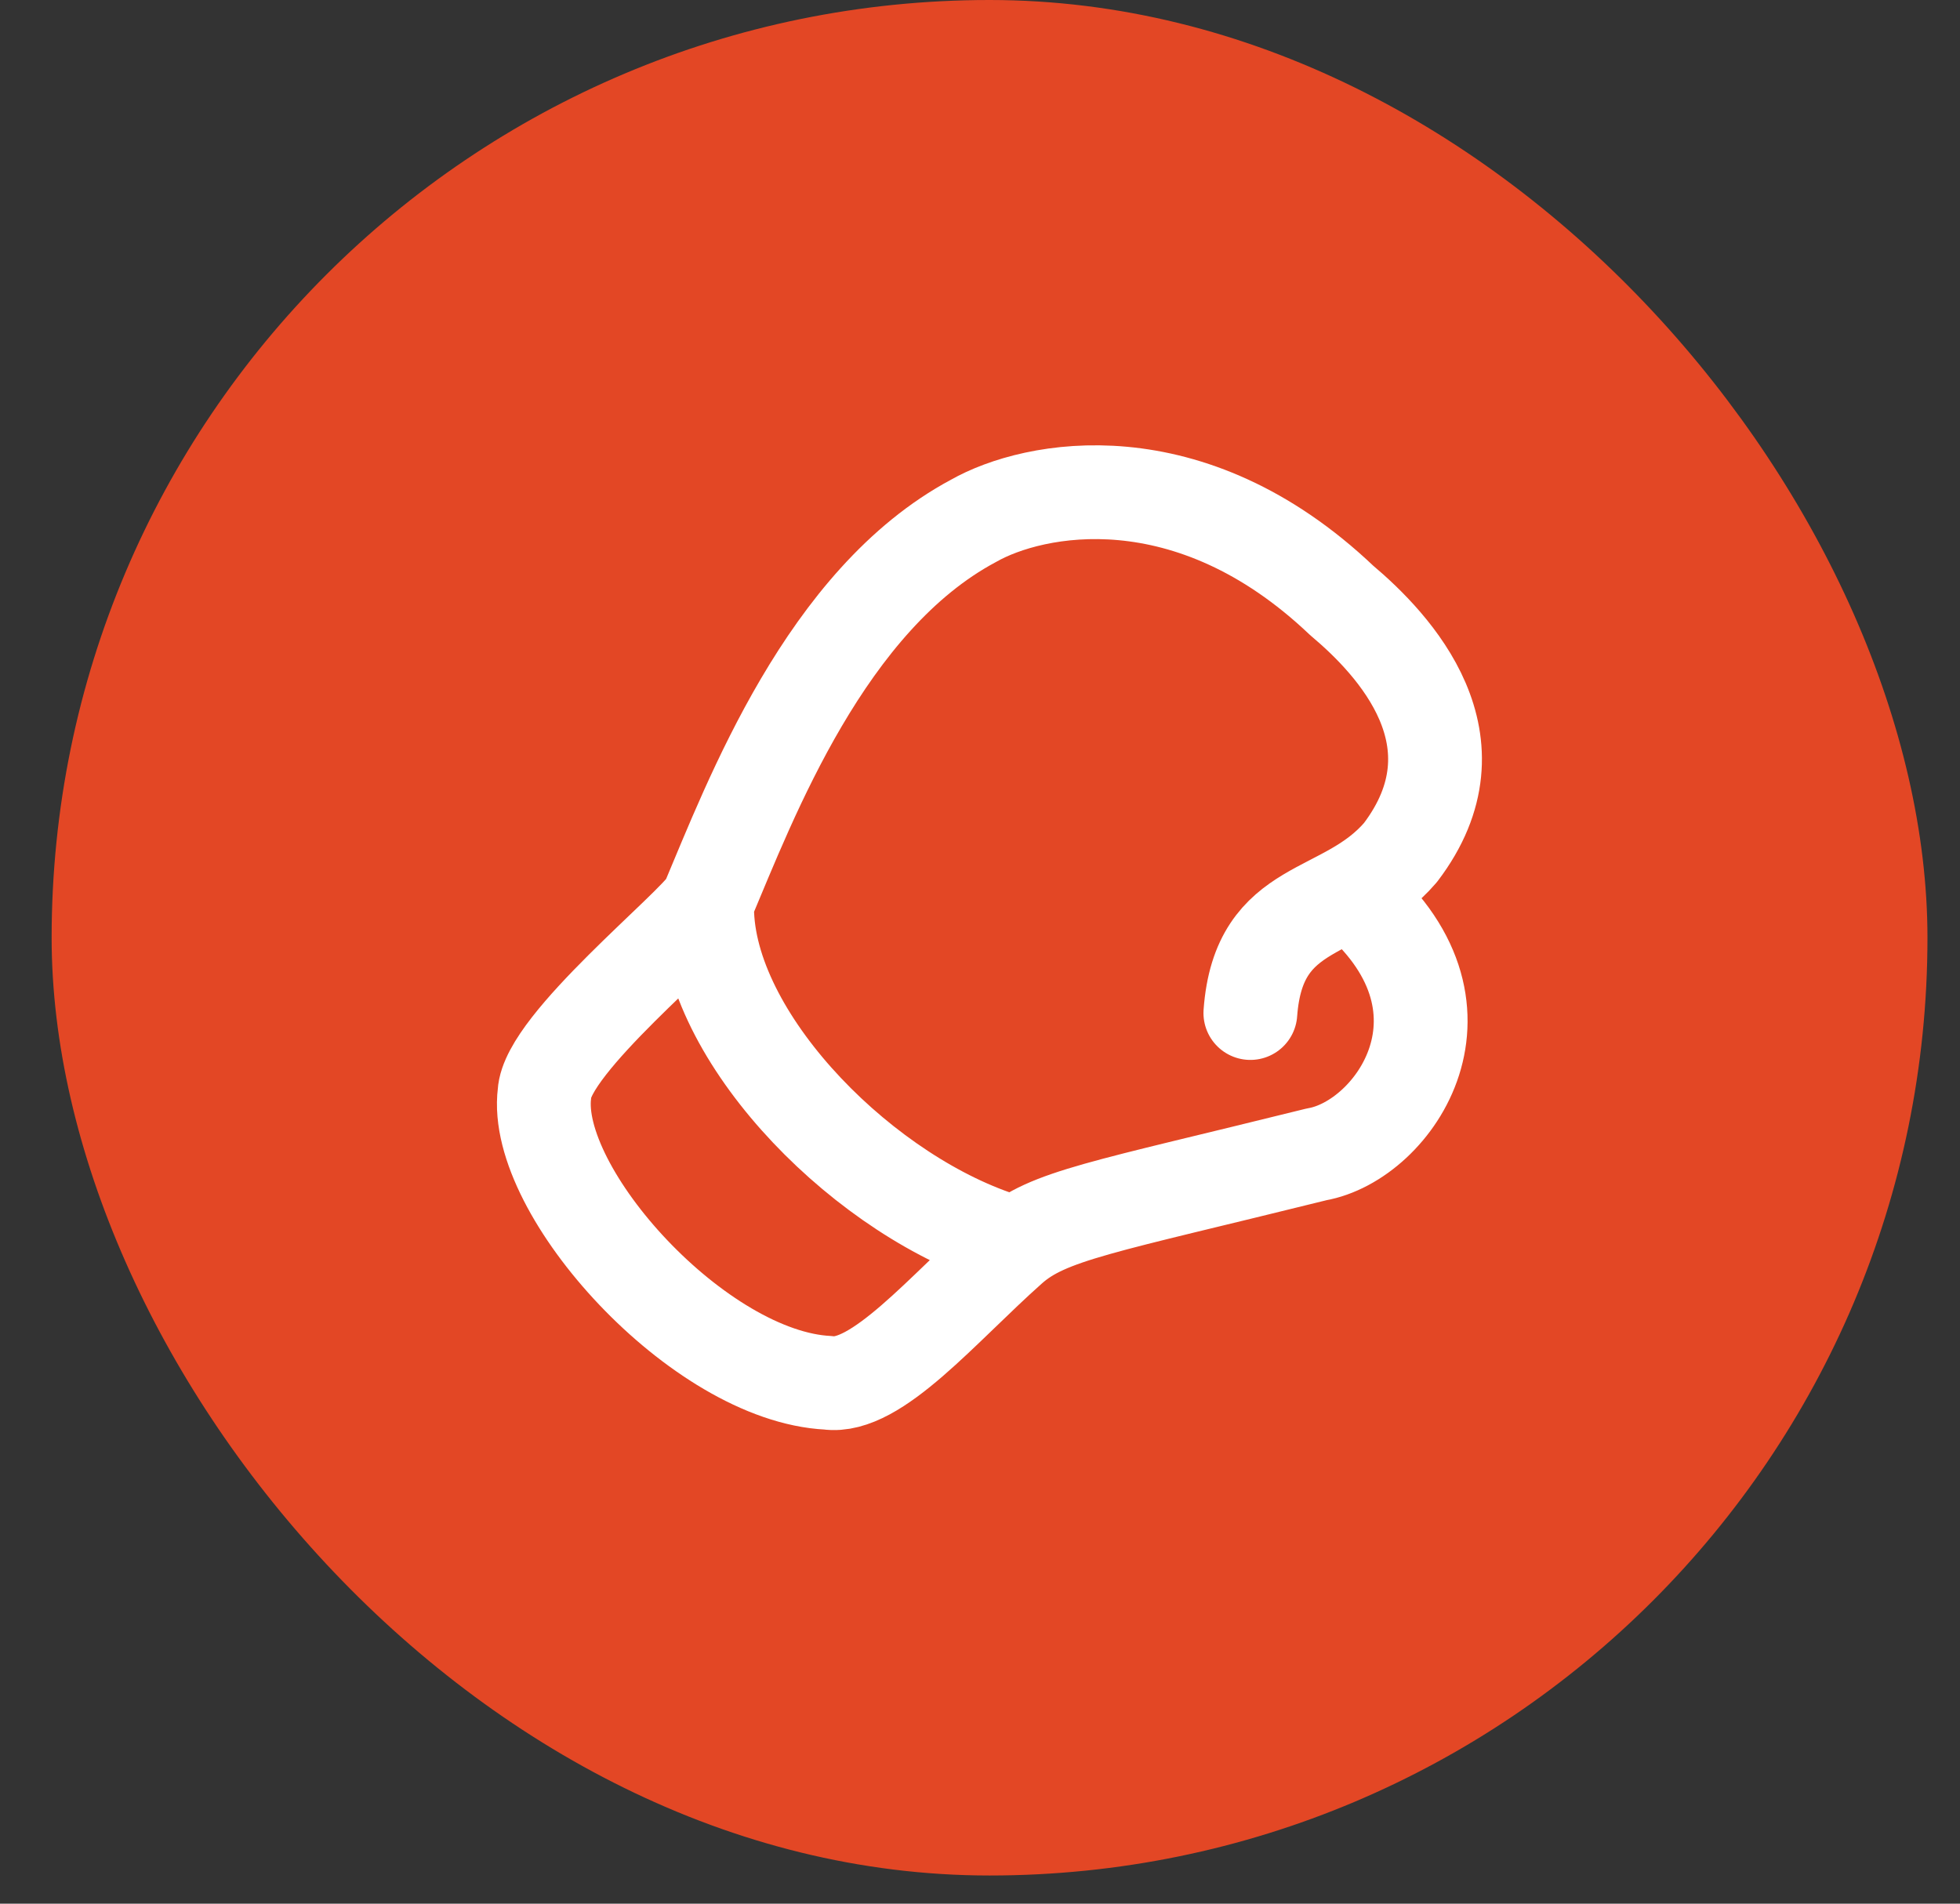
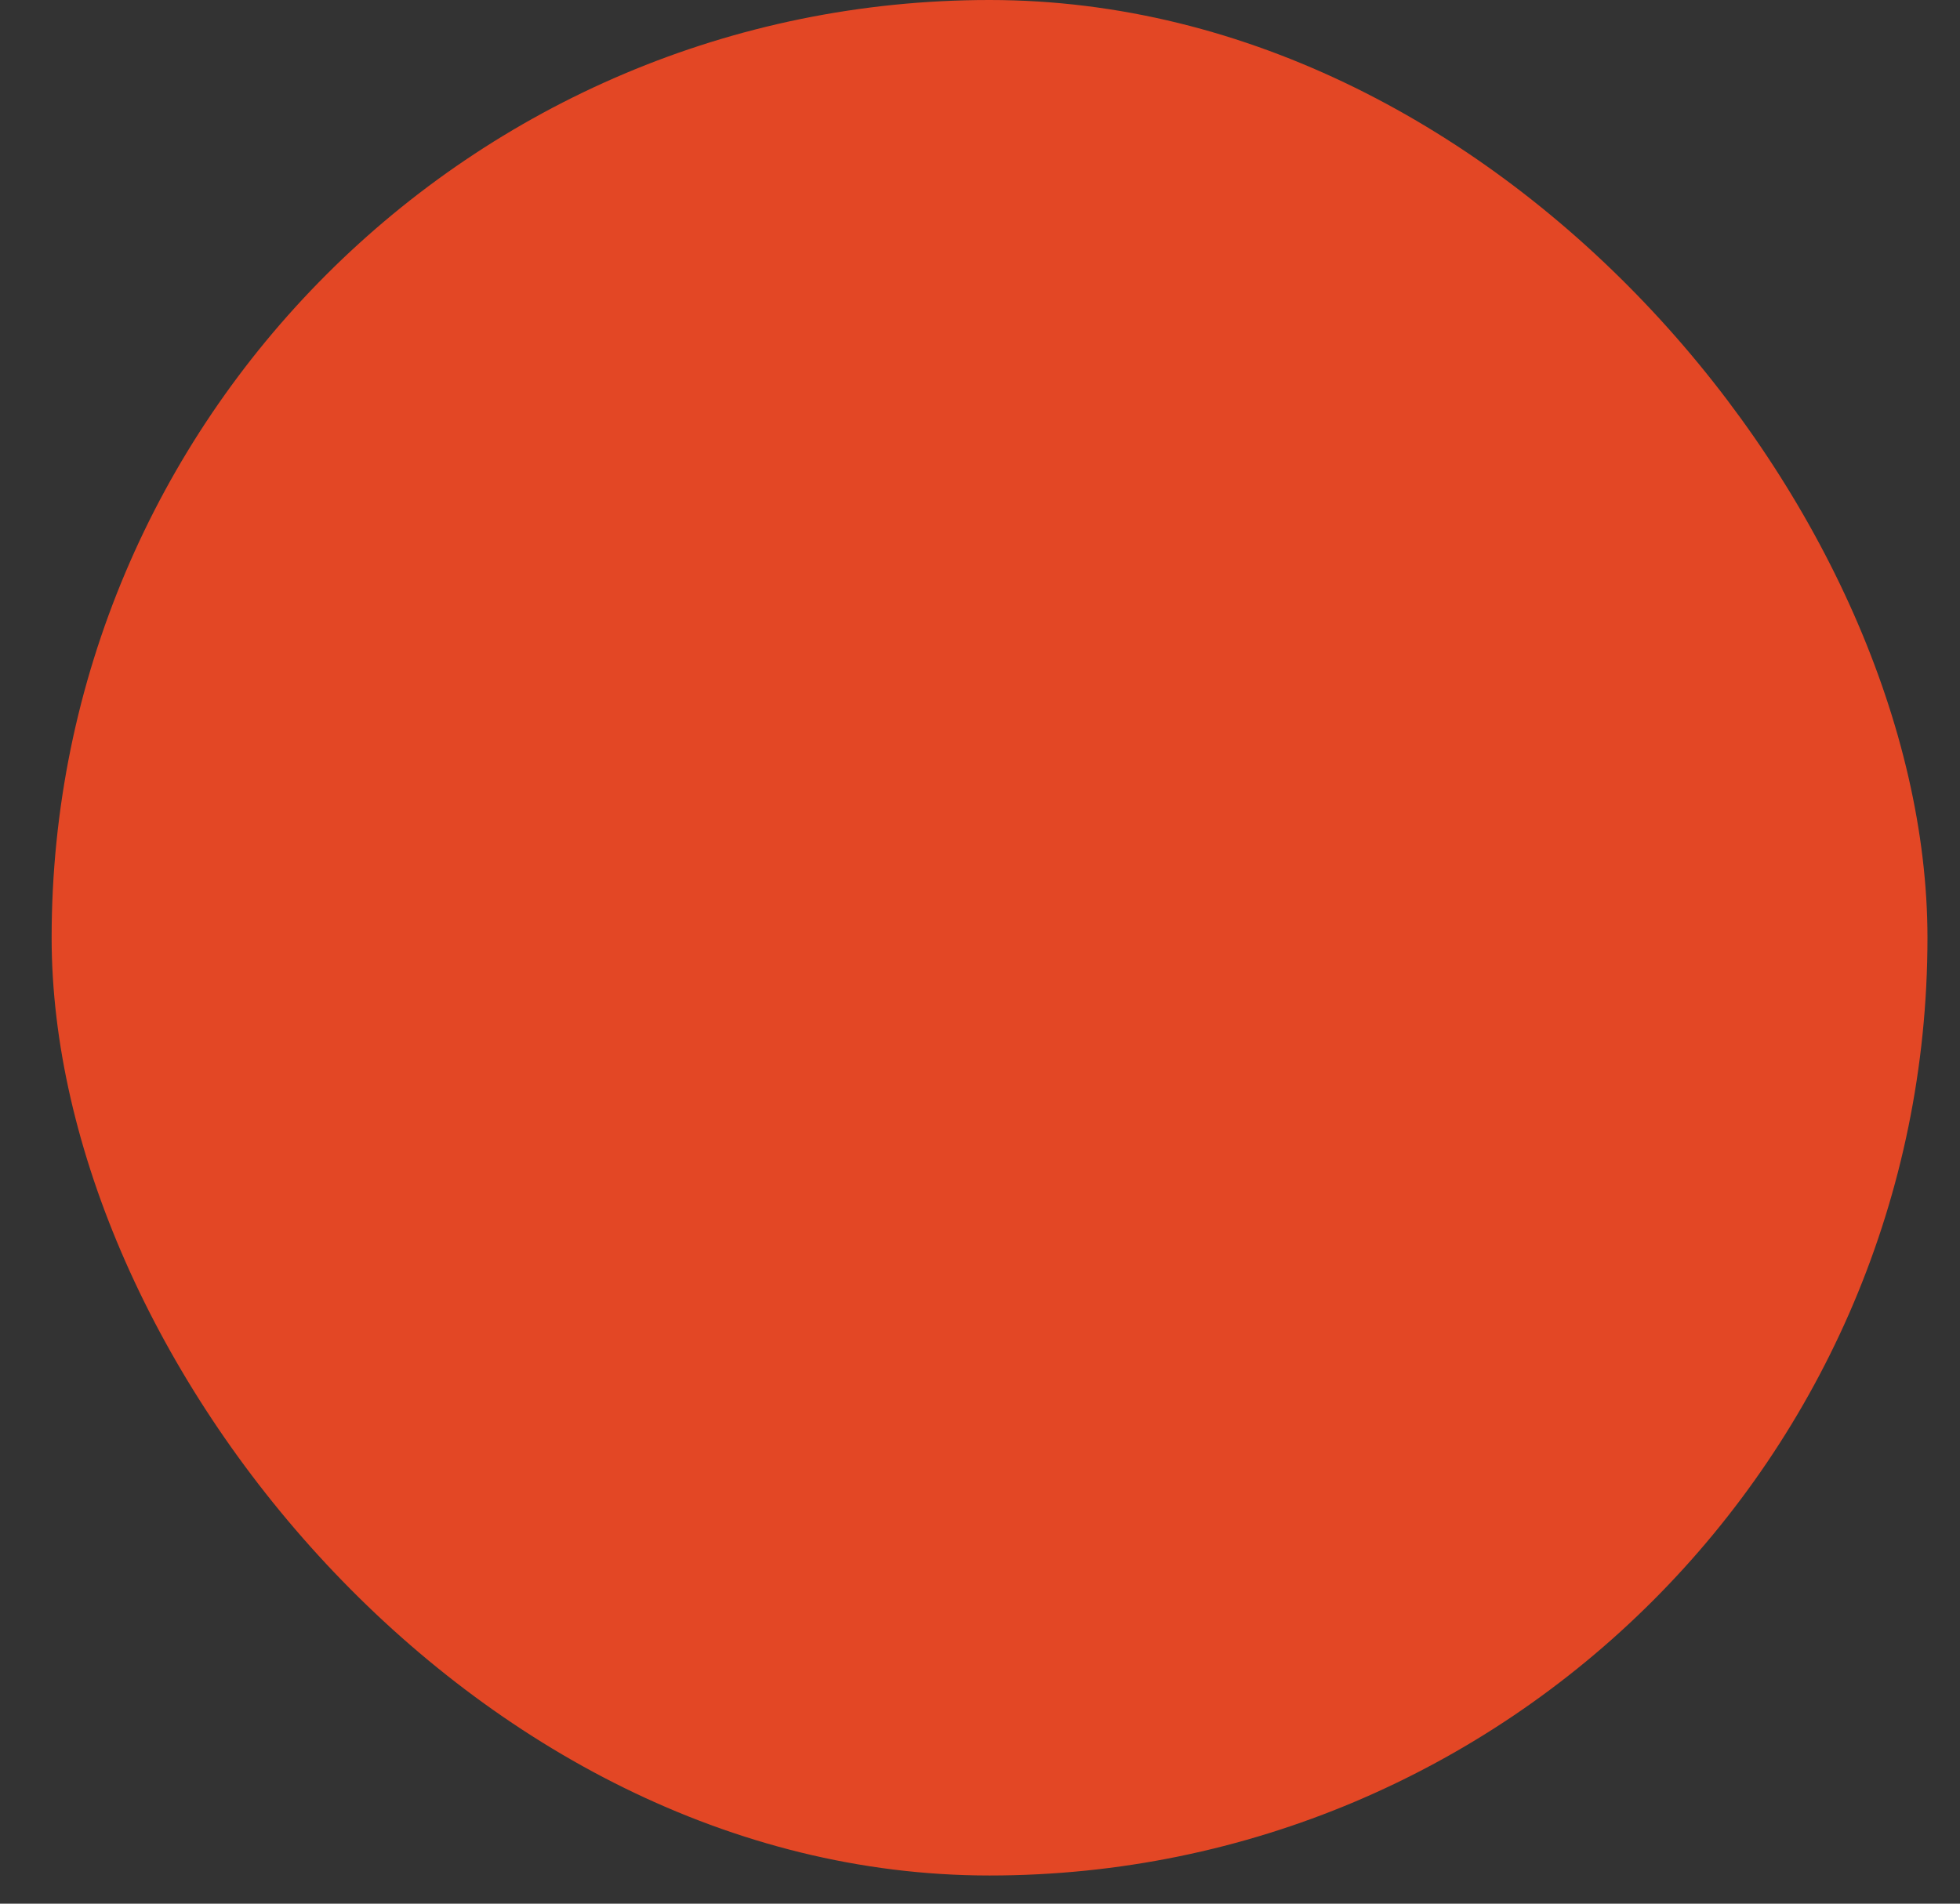
<svg xmlns="http://www.w3.org/2000/svg" width="35" height="34" viewBox="0 0 35 34" fill="none">
  <rect x="0" y="0" width="35" height="34" fill="#333333" stroke="none" />
  <rect x="0.922" width="33.497" height="33.497" rx="16.748" fill="#E34725" />
-   <path d="M12.628 16.116C12.556 18.396 15.242 21.206 17.761 22.09M12.628 16.116C12.373 16.554 9.768 18.642 9.723 19.527C9.502 21.284 12.487 24.584 14.788 24.697C15.647 24.819 16.839 23.372 18.048 22.298C18.713 21.706 19.672 21.569 23.511 20.617C24.904 20.375 26.578 17.971 24.097 15.934M12.628 16.116C13.406 14.273 14.749 10.71 17.385 9.302C18.455 8.694 21.235 8.134 23.959 10.724C24.896 11.512 26.52 13.238 25.008 15.227C24 16.402 22.476 16.062 22.328 18.093" stroke="white" stroke-width="1.675" stroke-linecap="round" stroke-linejoin="round" />
</svg>